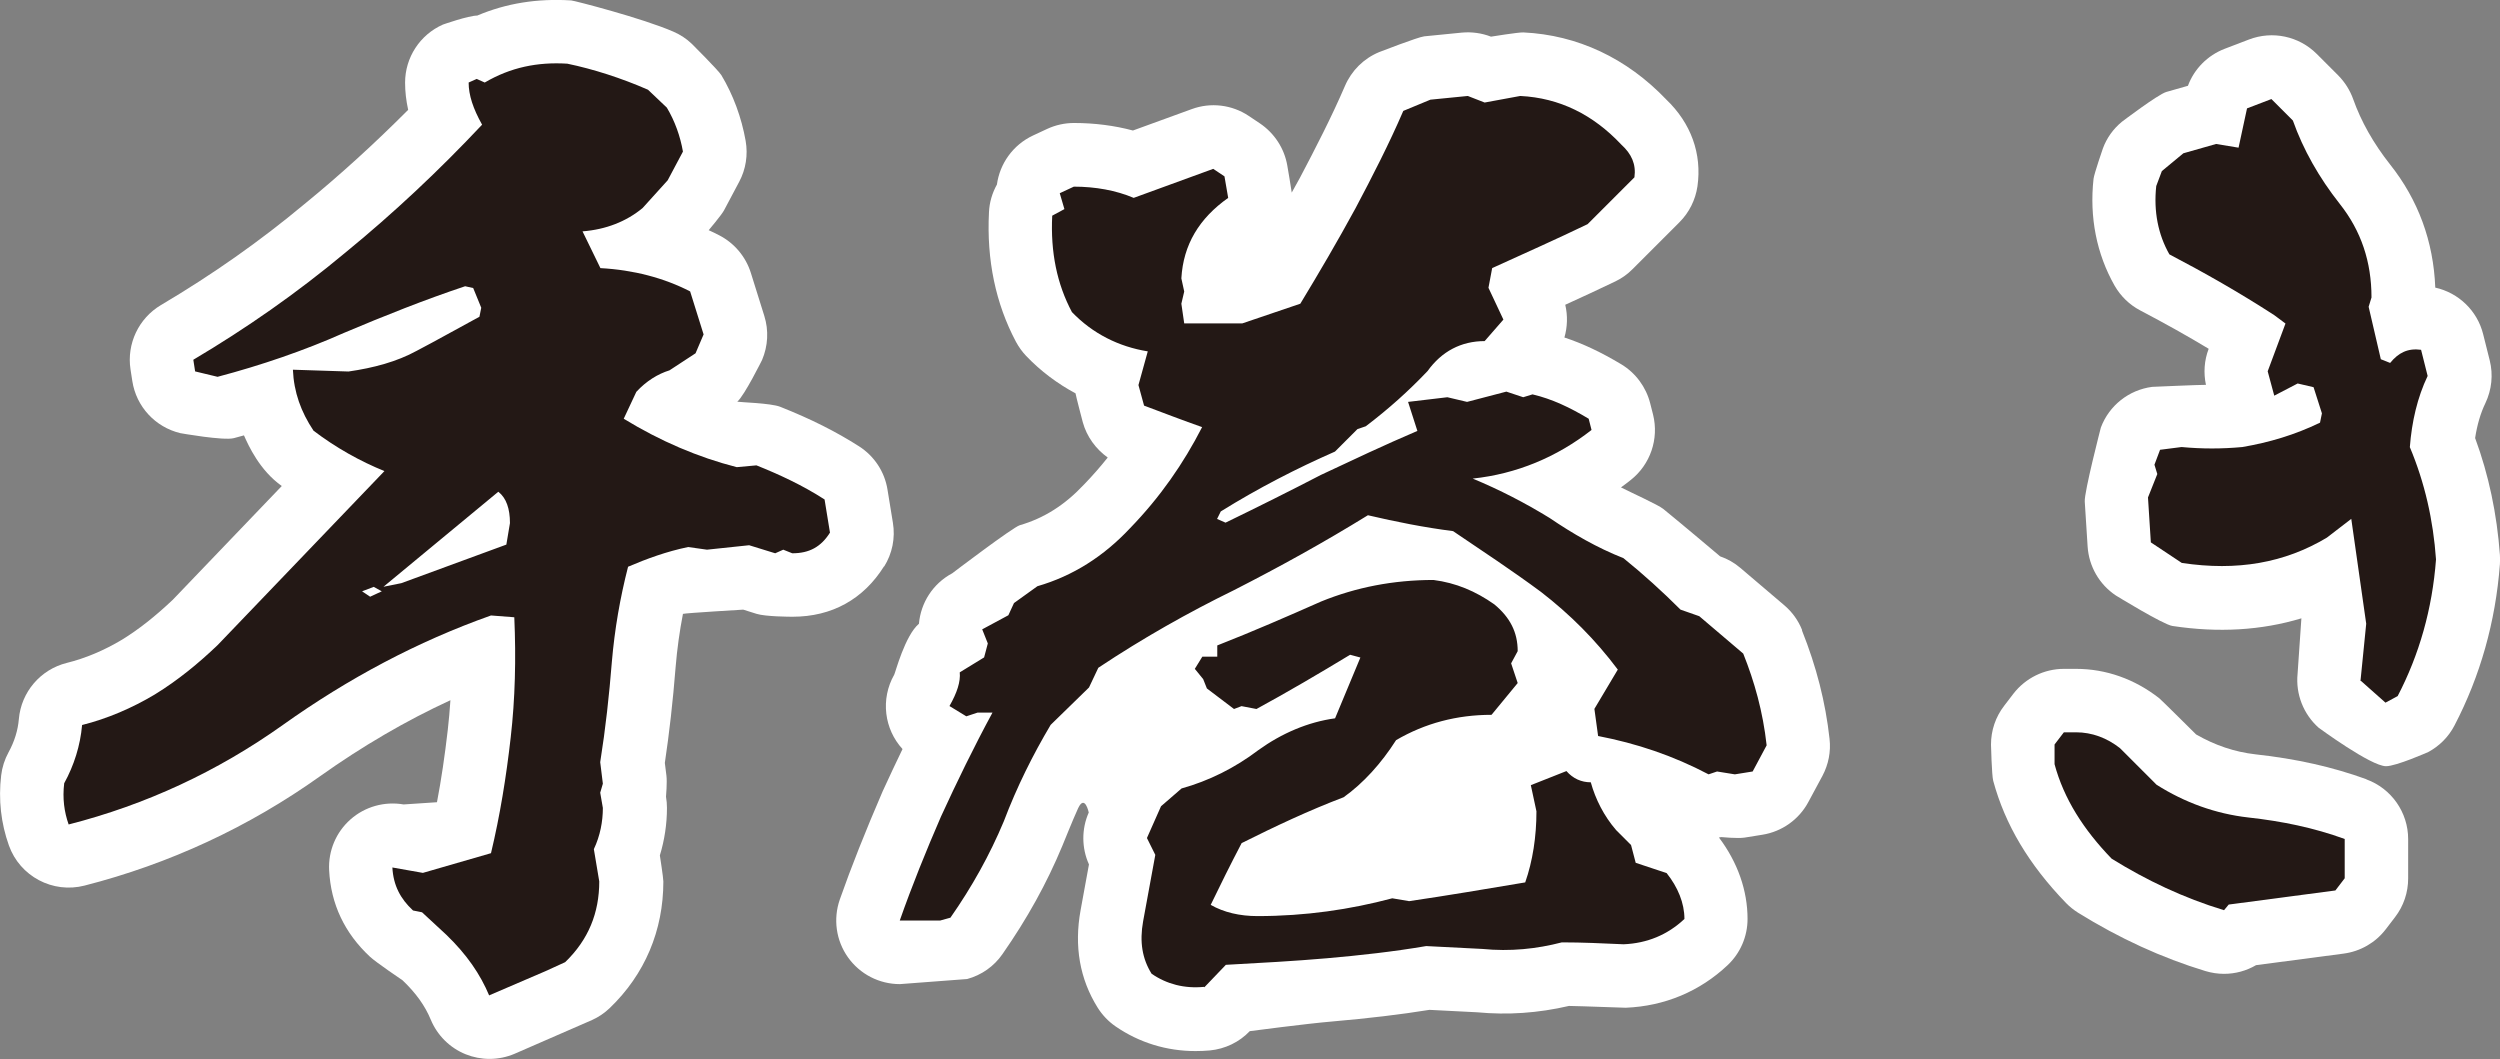
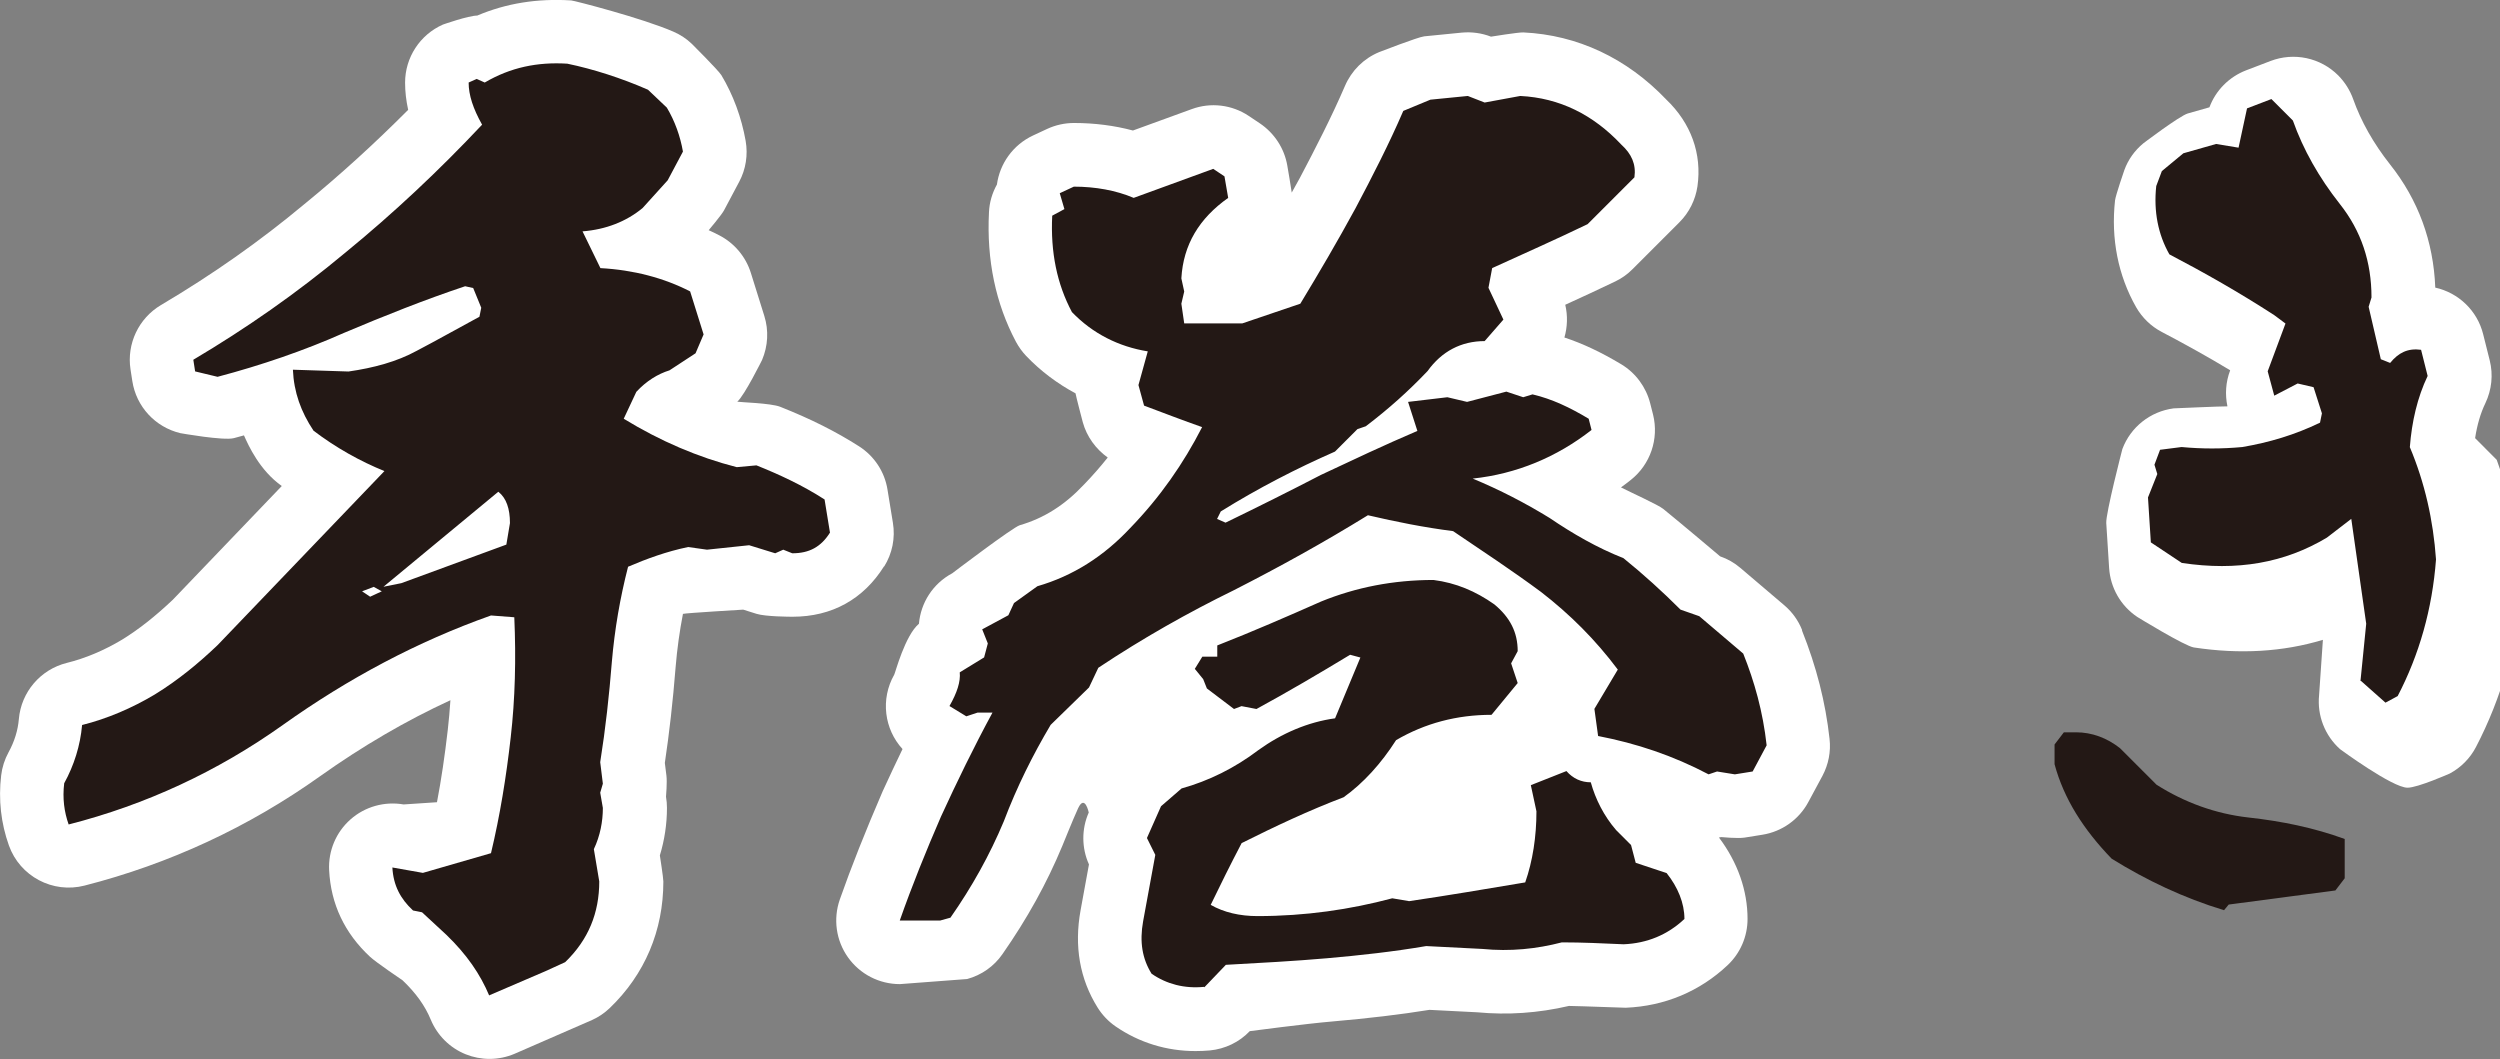
<svg xmlns="http://www.w3.org/2000/svg" id="_レイヤー_1" data-name="レイヤー 1" viewBox="0 0 236 100">
  <rect x="0" y="0" width="236" height="100" fill="#808080" stroke="none" />
  <defs>
    <style>
      .cls-1 {
        fill: #231815;
      }

      .cls-2 {
        fill: #fff;
      }
    </style>
  </defs>
  <g id="_手巻き" data-name="手巻き">
    <g>
      <path class="cls-2" d="M83.46,53.49c.77-1.23,1.07-2.7.83-4.14l-.51-3.13c-.27-1.69-1.25-3.17-2.69-4.09-2.16-1.38-4.52-2.57-7.44-3.73-.88-.35-3.89-.43-4.05-.48.68-.59,2.34-3.94,2.34-3.94.56-1.32.64-2.79.21-4.16l-1.27-4.06c-.48-1.53-1.55-2.8-2.97-3.54-.33-.17-.67-.34-1.01-.49,0,0,1.21-1.43,1.44-1.86l1.44-2.71c.63-1.18.84-2.54.61-3.86-.39-2.21-1.18-4.35-2.29-6.2-.28-.46-2.78-2.95-2.78-2.95-.51-.49-1.1-.88-1.75-1.16C60.66,1.72,54.21.06,53.92.04c-3.21-.2-6.13.27-8.87,1.43-.83,0-3.24.85-3.24.85-2.17.96-3.57,3.11-3.57,5.48,0,.85.1,1.7.29,2.57-3.18,3.19-6.46,6.18-9.81,8.91-4.2,3.5-8.63,6.62-13.53,9.52-2.1,1.25-3.24,3.65-2.87,6.07l.17,1.1c.37,2.41,2.16,4.35,4.53,4.92,0,0,4.09.73,5.06.47.32-.08.64-.17.95-.26.43.97,1.48,3.3,3.57,4.78l-10.29,10.74c-1.67,1.58-3.25,2.82-4.78,3.76-1.68,1.01-3.48,1.77-5.23,2.2-2.48.62-4.3,2.75-4.52,5.3-.09,1.07-.42,2.13-.97,3.13-.37.68-.61,1.42-.7,2.19-.27,2.28-.02,4.51.73,6.61,1.04,2.92,4.14,4.56,7.14,3.79,8.01-2.05,15.49-5.52,22.23-10.32,3.98-2.83,8.1-5.24,12.31-7.18-.06.96-.15,1.89-.25,2.8-.28,2.43-.61,4.69-1.02,6.83l-3.15.21c-1.79-.31-3.64.2-5.01,1.41s-2.11,2.97-2.02,4.8c.16,3.19,1.46,5.94,3.86,8.17.58.54,3.07,2.22,3.07,2.22,1.27,1.21,2.12,2.4,2.67,3.73.62,1.48,1.8,2.65,3.28,3.25.72.29,1.49.44,2.26.44.8,0,1.61-.16,2.36-.48l7.32-3.19c.62-.28,1.18-.66,1.67-1.13,3.31-3.18,5.06-7.31,5.06-11.95,0-.33-.33-2.46-.33-2.46.44-1.44.67-2.96.67-4.49,0-.35-.03-.7-.09-1.05,0,0,.12-1.36.04-1.99l-.15-1.2c.42-2.81.76-5.79,1.02-9.07.14-1.69.37-3.35.69-5,.27-.08,5.69-.4,5.69-.4l1.27.4c.84.26,3.12.27,3.39.27,3.71,0,6.69-1.65,8.64-4.77Z" />
      <path class="cls-2" d="M170.12,59.48c-.36-.91-.94-1.71-1.68-2.34l-4.15-3.53c-.56-.48-1.21-.85-1.91-1.09,0,0-3.74-3.16-5.37-4.48-.48-.39-3.16-1.6-3.99-2.03.31-.22.61-.45.91-.69,1.86-1.46,2.69-3.88,2.12-6.18l-.27-1.06c-.39-1.54-1.37-2.87-2.73-3.69-1.9-1.14-3.64-1.96-5.37-2.53.29-1,.32-2.07.08-3.09,1.58-.72,3.18-1.46,4.74-2.21.6-.29,1.15-.68,1.62-1.16l4.42-4.42c.92-.92,1.51-2.11,1.7-3.39.44-3.07-.61-5.97-2.95-8.2-3.72-3.9-8.38-6.09-13.49-6.33-.46-.02-3.05.4-3.05.4h0c-.88-.34-1.83-.47-2.77-.38l-3.53.35c-.58.06-4.26,1.49-4.26,1.49-1.45.6-2.6,1.74-3.22,3.18-1.25,2.91-2.8,5.92-4.26,8.69-.25.46-.5.92-.77,1.39-.01-.18-.42-2.56-.42-2.56-.28-1.62-1.22-3.05-2.58-3.97l-1.06-.71c-1.59-1.06-3.59-1.3-5.38-.64l-5.55,2.02c-1.75-.47-3.64-.71-5.56-.71-.88,0-1.74.19-2.54.56l-1.33.62c-1.9.89-3.14,2.66-3.41,4.63-.44.79-.71,1.68-.75,2.62-.23,4.5.63,8.62,2.55,12.23.26.48.58.93.96,1.33,1.37,1.43,2.94,2.61,4.66,3.53.04.27.69,2.74.69,2.74.37,1.34,1.22,2.51,2.35,3.32-.69.87-1.42,1.7-2.19,2.5-.03.03-.05.05-.08.08-1.78,1.9-3.75,3.15-6.03,3.81-.66.19-6.38,4.54-6.38,4.54-1.84.98-2.97,2.8-3.14,4.76-1.32,1.11-2.24,4.66-2.33,4.8-1.32,2.32-.94,5.16.78,7.03-.6,1.24-1.2,2.52-1.82,3.87-.02.04-.04.08-.06.13-1.64,3.8-2.96,7.13-4.04,10.2-.64,1.84-.36,3.87.77,5.46s2.95,2.53,4.9,2.53l6.35-.48c1.36-.37,2.54-1.2,3.34-2.36,2.33-3.34,4.18-6.68,5.65-10.22.03-.06.97-2.42,1.48-3.53.64-1.38,1.01.39,1.01.39-.69,1.56-.68,3.35.02,4.9l-.79,4.32c-.62,3.4-.08,6.5,1.61,9.2.44.7,1.01,1.3,1.69,1.77,2.24,1.54,4.82,2.33,7.55,2.33.45,0,.91-.02,1.36-.06,1.43-.14,2.77-.78,3.76-1.82,0,0,5.37-.71,7.76-.91,3.46-.3,6.48-.66,9.2-1.1l4.51.23c2.89.27,5.73.08,8.66-.6,1.41.02,5.2.18,5.36.17,3.67-.15,6.99-1.54,9.62-4.02,1.2-1.13,1.88-2.71,1.88-4.36,0-2.69-.93-5.34-2.7-7.69.07-.01.14-.02.21-.04,0,0,1.57.15,2.2.05l1.68-.27c1.85-.29,3.47-1.44,4.35-3.09l1.33-2.47c.57-1.07.81-2.29.67-3.5-.38-3.46-1.24-6.81-2.6-10.22Z" />
-       <path class="cls-2" d="M233.65,41.36c.19-1.24.51-2.35.97-3.3.6-1.26.75-2.69.41-4.04l-.62-2.47c-.55-2.22-2.32-3.91-4.52-4.4-.17-4.37-1.61-8.28-4.27-11.63-1.57-1.99-2.74-4.07-3.48-6.16-.3-.84-.78-1.6-1.41-2.24l-2.03-2.03c-1.68-1.68-4.18-2.21-6.4-1.36l-2.3.88c-1.61.62-2.87,1.9-3.46,3.49l-2.04.58c-.79.23-4.2,2.82-4.2,2.82-.81.67-1.43,1.53-1.79,2.52,0,0-.82,2.37-.88,2.86-.4,3.62.29,7.1,1.99,10.09.57.99,1.4,1.8,2.41,2.33,2.38,1.25,4.49,2.43,6.46,3.62v.03c-.41,1.08-.49,2.25-.25,3.38-.57-.01-5.08.19-5.08.19-2.2.29-4.06,1.76-4.84,3.84,0,0-1.58,6.1-1.52,6.99l.27,4.24c.12,1.87,1.1,3.58,2.66,4.62,0,0,4.47,2.75,5.34,2.88,4.34.66,8.41.42,12.18-.72l-.36,5.24c-.19,1.91.55,3.8,1.98,5.08,0,0,4.94,3.64,6.37,3.64.97,0,3.99-1.34,3.99-1.34,1.06-.57,1.92-1.44,2.47-2.5,2.43-4.66,3.88-9.78,4.29-15.23.02-.29.02-.59,0-.88-.28-3.86-1.06-7.56-2.33-11Z" />
-       <path class="cls-2" d="M223.39,73.56c-3.17-1.15-6.61-1.93-10.47-2.35-1.96-.22-3.84-.86-5.61-1.88,0,0-3.29-3.27-3.47-3.41-2.32-1.82-5.04-2.78-7.86-2.78h-1.15c-1.86,0-3.62.87-4.76,2.34l-.88,1.15c-.81,1.05-1.24,2.33-1.24,3.66,0,0,.07,2.91.21,3.42,1.12,4.14,3.37,7.91,6.87,11.53.34.35.73.66,1.14.92,3.88,2.41,7.93,4.27,12.03,5.51.57.17,1.16.26,1.74.26,1.07,0,2.11-.28,3.03-.82l8.27-1.09c1.58-.21,3-1.03,3.97-2.29l.88-1.15c.81-1.05,1.24-2.33,1.24-3.66v-3.71c0-2.52-1.58-4.78-3.95-5.64Z" />
+       <path class="cls-2" d="M233.65,41.36c.19-1.24.51-2.35.97-3.3.6-1.26.75-2.69.41-4.04l-.62-2.47c-.55-2.22-2.32-3.91-4.52-4.4-.17-4.37-1.61-8.28-4.27-11.63-1.57-1.99-2.74-4.07-3.48-6.16-.3-.84-.78-1.6-1.41-2.24c-1.68-1.68-4.18-2.21-6.4-1.36l-2.3.88c-1.61.62-2.87,1.9-3.46,3.49l-2.04.58c-.79.23-4.2,2.82-4.2,2.82-.81.67-1.43,1.53-1.79,2.52,0,0-.82,2.37-.88,2.86-.4,3.62.29,7.1,1.99,10.09.57.99,1.4,1.8,2.41,2.33,2.38,1.25,4.49,2.43,6.46,3.62v.03c-.41,1.08-.49,2.25-.25,3.38-.57-.01-5.08.19-5.08.19-2.2.29-4.06,1.76-4.84,3.84,0,0-1.58,6.1-1.52,6.99l.27,4.24c.12,1.87,1.1,3.58,2.66,4.62,0,0,4.47,2.75,5.34,2.88,4.34.66,8.41.42,12.18-.72l-.36,5.24c-.19,1.91.55,3.8,1.98,5.08,0,0,4.94,3.64,6.37,3.64.97,0,3.99-1.34,3.99-1.34,1.06-.57,1.92-1.44,2.47-2.5,2.43-4.66,3.88-9.78,4.29-15.23.02-.29.02-.59,0-.88-.28-3.86-1.06-7.56-2.33-11Z" />
    </g>
    <g>
      <path class="cls-1" d="M46.19,94c-.85-2.03-2.12-3.89-4.06-5.76l-2.29-2.12-.85-.17c-1.19-1.1-1.86-2.37-1.95-4.06l2.88.51,6.43-1.86c.85-3.56,1.44-7.2,1.86-10.92.42-3.64.51-7.45.34-11.35l-2.2-.17c-6.94,2.46-13.46,5.93-19.64,10.33s-12.95,7.54-20.23,9.4c-.42-1.19-.59-2.46-.42-3.89.93-1.69,1.52-3.56,1.69-5.5,2.37-.59,4.74-1.61,6.86-2.88,2.2-1.35,4.15-2.96,5.93-4.66l15.75-16.43c-2.29-.93-4.57-2.2-6.69-3.81-1.19-1.78-1.86-3.64-1.95-5.76l5.25.17c2.37-.34,4.57-.93,6.43-1.95,1.95-1.02,3.89-2.12,5.93-3.22l.17-.85-.76-1.86-.76-.17c-3.81,1.27-7.62,2.79-11.43,4.4-3.81,1.69-7.79,3.05-11.94,4.15l-2.12-.51-.17-1.1c4.99-2.96,9.74-6.27,14.31-10.08,4.57-3.73,8.89-7.79,12.95-12.11-.85-1.52-1.27-2.79-1.27-3.98l.76-.34.76.34c2.45-1.44,4.99-1.95,7.79-1.78,2.45.51,5.08,1.35,7.62,2.46l1.78,1.69c.76,1.27,1.27,2.71,1.52,4.15l-1.44,2.71-2.37,2.62c-1.53,1.27-3.47,2.03-5.67,2.2l1.69,3.47c3.13.17,6.01.93,8.47,2.2l1.27,4.06-.76,1.78-2.46,1.61c-1.1.34-2.2,1.02-3.13,2.03l-1.19,2.54c3.47,2.12,7.03,3.64,10.67,4.57l1.86-.17c2.12.85,4.32,1.86,6.43,3.22l.51,3.13c-.85,1.35-1.95,1.95-3.56,1.95l-.85-.34-.76.34-2.46-.76-3.98.42-1.78-.25c-2.03.42-3.89,1.1-5.67,1.86-.76,2.96-1.27,5.93-1.53,8.97-.25,3.13-.59,6.27-1.1,9.48l.25,2.03-.25.85.25,1.44c0,1.27-.25,2.62-.85,3.89l.51,3.05c0,2.96-1.02,5.5-3.22,7.62l-1.86.85-5.33,2.29ZM36.04,55.82l-.76-.42-1.1.42.76.51,1.1-.51ZM47.8,51.41l.34-2.03c0-1.35-.34-2.37-1.1-2.96l-10.84,8.97,1.69-.34,9.91-3.64Z" />
      <path class="cls-1" d="M84.94,86.89c1.15-3.27,2.47-6.54,3.89-9.81,1.5-3.27,3.09-6.54,4.86-9.81h-1.41l-1.06.35-1.59-.97c.71-1.24,1.06-2.3.97-3.18l2.3-1.41.35-1.32-.53-1.33,2.47-1.33.53-1.15,2.21-1.59c3.36-.97,6.27-2.83,8.75-5.48,2.83-2.92,5.04-6.1,6.8-9.54-1.77-.62-3.62-1.33-5.48-2.03l-.53-1.94.88-3.18c-2.74-.44-5.21-1.68-7.16-3.71-1.41-2.65-2.03-5.65-1.86-9.1l1.15-.62-.44-1.5,1.33-.62c2.03,0,3.98.35,5.65,1.06l7.51-2.74,1.06.71.35,2.03c-2.74,1.94-4.24,4.42-4.42,7.6l.27,1.24-.27,1.15.27,1.86h5.48l5.48-1.86c1.77-2.92,3.53-5.92,5.21-9.01,1.59-3,3.18-6.1,4.51-9.19l2.56-1.06,3.53-.35,1.59.62,3.36-.62c3.71.18,6.89,1.77,9.54,4.59.97.88,1.41,1.86,1.24,3.09l-4.42,4.42c-2.92,1.41-5.92,2.74-9.01,4.15l-.35,1.86,1.41,3-1.77,2.03c-2.21,0-4.06.97-5.39,2.83-1.77,1.86-3.62,3.53-5.83,5.21l-.79.27-2.12,2.12c-3.62,1.59-7.24,3.45-10.78,5.65l-.35.71.8.35c3.09-1.5,6.1-3,9.01-4.51,3-1.41,6.01-2.83,9.1-4.15l-.88-2.74,3.71-.44,1.86.44,3.71-.97,1.59.53.88-.27c1.86.44,3.53,1.24,5.3,2.3l.27,1.06c-3.27,2.56-7.07,4.15-11.22,4.59,2.56,1.06,4.95,2.3,7.25,3.71,2.21,1.5,4.51,2.83,6.98,3.8,1.86,1.5,3.71,3.18,5.39,4.86l1.77.62,4.15,3.53c1.06,2.65,1.86,5.48,2.21,8.66l-1.32,2.47-1.68.27-1.68-.27-.8.27c-3.36-1.77-6.8-2.92-10.43-3.62l-.35-2.56,2.21-3.71c-2.12-2.83-4.51-5.21-7.25-7.33-2.74-2.03-5.57-3.89-8.3-5.74-2.74-.35-5.39-.88-8.04-1.5-4.15,2.56-8.31,4.86-12.64,7.07-4.33,2.12-8.57,4.51-12.81,7.33l-.88,1.86-3.62,3.53c-1.68,2.83-3.18,5.83-4.42,9.1-1.33,3.18-3,6.18-5.04,9.1l-.97.27h-3.8ZM113.66,93.16c-1.86.18-3.53-.26-4.95-1.24-.88-1.41-1.15-3-.8-4.95l1.15-6.27-.79-1.59,1.33-3,1.94-1.68c2.56-.71,5.04-1.94,7.25-3.62,2.21-1.59,4.68-2.65,7.24-3l2.39-5.74-.97-.26c-2.92,1.77-5.92,3.53-8.84,5.12l-1.41-.27-.71.27-2.56-1.94-.35-.88-.79-.97.71-1.15h1.41v-1.06c3.36-1.32,6.63-2.74,9.81-4.15,3.27-1.33,6.8-2.03,10.6-2.03,2.12.27,3.98,1.06,5.74,2.3,1.5,1.24,2.21,2.65,2.21,4.42l-.62,1.15.62,1.86-2.47,3c-3.27,0-6.27.79-9.01,2.39-1.41,2.21-3.09,4.06-4.95,5.39-3.27,1.24-6.45,2.74-9.63,4.33-1.06,2.03-2.03,3.98-2.92,5.83,1.24.71,2.74,1.06,4.42,1.06,4.51,0,8.75-.62,12.72-1.68l1.59.27c3.62-.53,7.25-1.15,10.96-1.77.71-2.03,1.06-4.33,1.06-6.71l-.53-2.47,3.36-1.33c.62.71,1.41,1.06,2.3,1.06.44,1.59,1.24,3.18,2.39,4.51l1.41,1.41.44,1.68,2.92.97c1.06,1.33,1.68,2.83,1.68,4.33-1.59,1.5-3.53,2.3-5.74,2.39-2.03-.09-3.89-.18-5.83-.18-2.39.62-4.86.88-7.51.62l-5.3-.27c-3.09.53-6.27.88-9.37,1.15-3.09.27-6.27.44-9.54.62l-2.03,2.12Z" />
      <path class="cls-1" d="M209.94,85.92c-3.8-1.15-7.33-2.83-10.6-4.86-2.65-2.74-4.51-5.65-5.39-8.92v-1.86l.88-1.15h1.15c1.5,0,2.92.53,4.15,1.5l3.45,3.45c2.65,1.68,5.57,2.74,8.66,3.09,3.18.35,6.19.97,9.1,2.03v3.71l-.88,1.15-10.07,1.33-.44.53ZM222.84,64.18l.53-5.3-1.41-9.9-2.3,1.77c-3.98,2.39-8.48,3.18-13.7,2.39l-2.92-1.94-.27-4.24.88-2.21-.27-.88.53-1.41,2.03-.26c1.94.18,3.8.18,5.74,0,2.56-.44,4.95-1.15,7.33-2.3l.18-.88-.79-2.47-1.5-.35-2.21,1.15-.62-2.3,1.68-4.51-1.06-.79c-3.27-2.12-6.54-3.98-9.9-5.74-1.06-1.86-1.5-4.06-1.24-6.45l.53-1.41,2.03-1.68,3.09-.88,2.12.35.8-3.71,2.3-.88,2.03,2.03c.97,2.74,2.47,5.39,4.42,7.86,2.03,2.56,3,5.48,3,8.84l-.27.88,1.15,4.95.88.35c.79-.97,1.68-1.41,2.92-1.24l.62,2.47c-.97,2.03-1.5,4.33-1.68,6.72,1.41,3.36,2.21,6.89,2.47,10.6-.35,4.68-1.59,9.01-3.62,12.9l-1.15.62-2.39-2.12Z" />
    </g>
  </g>
</svg>